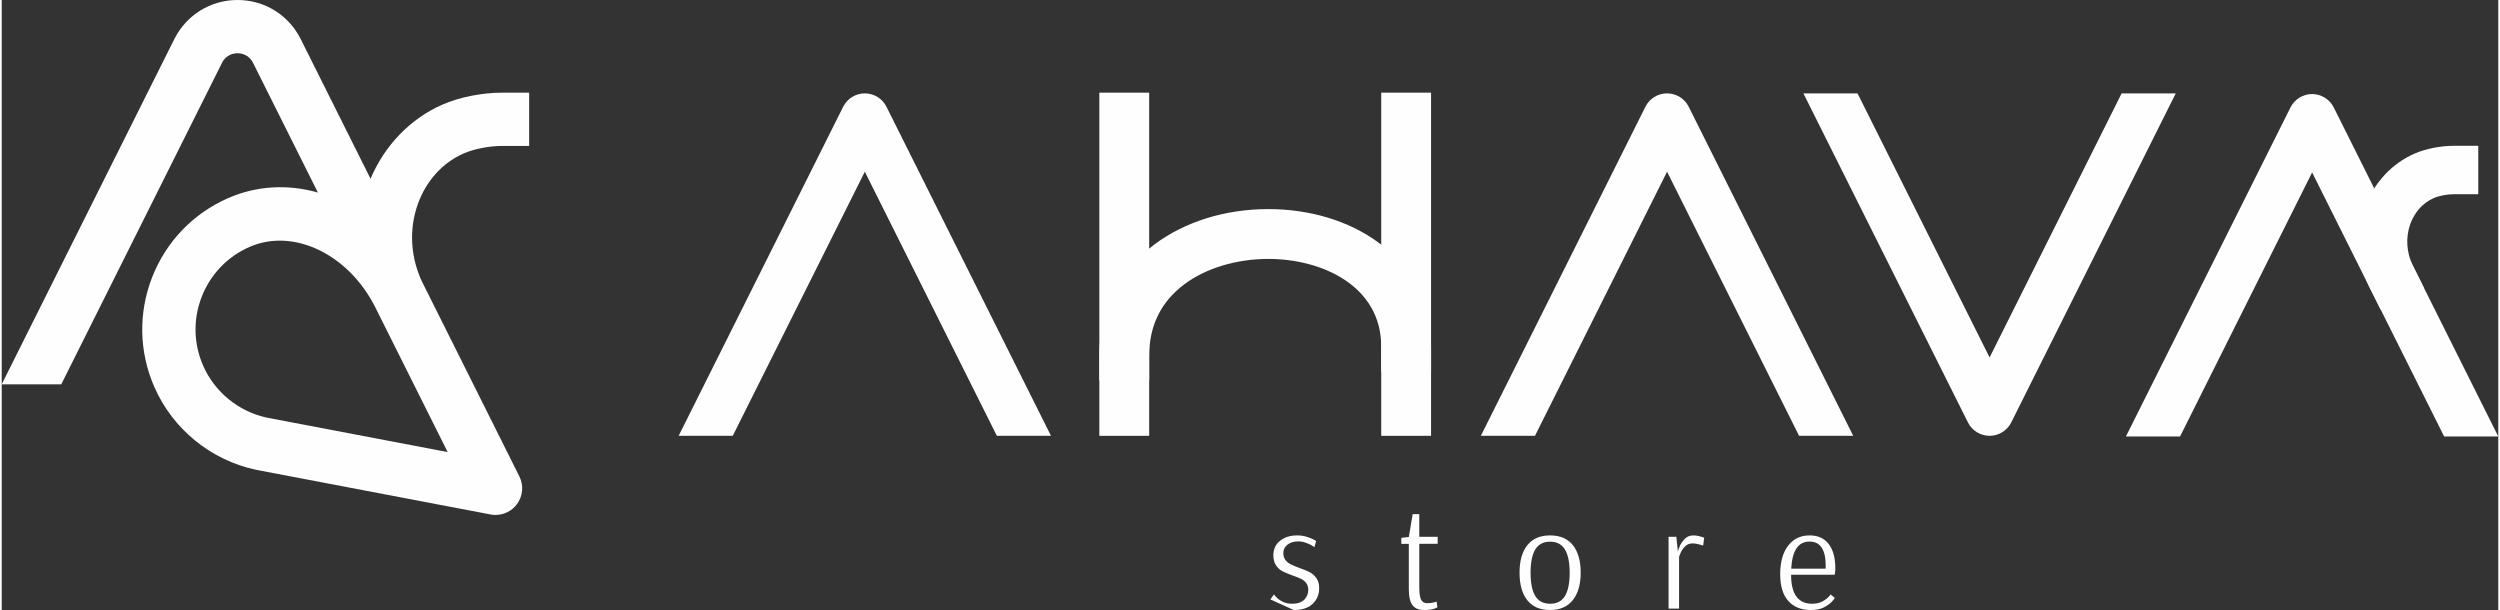
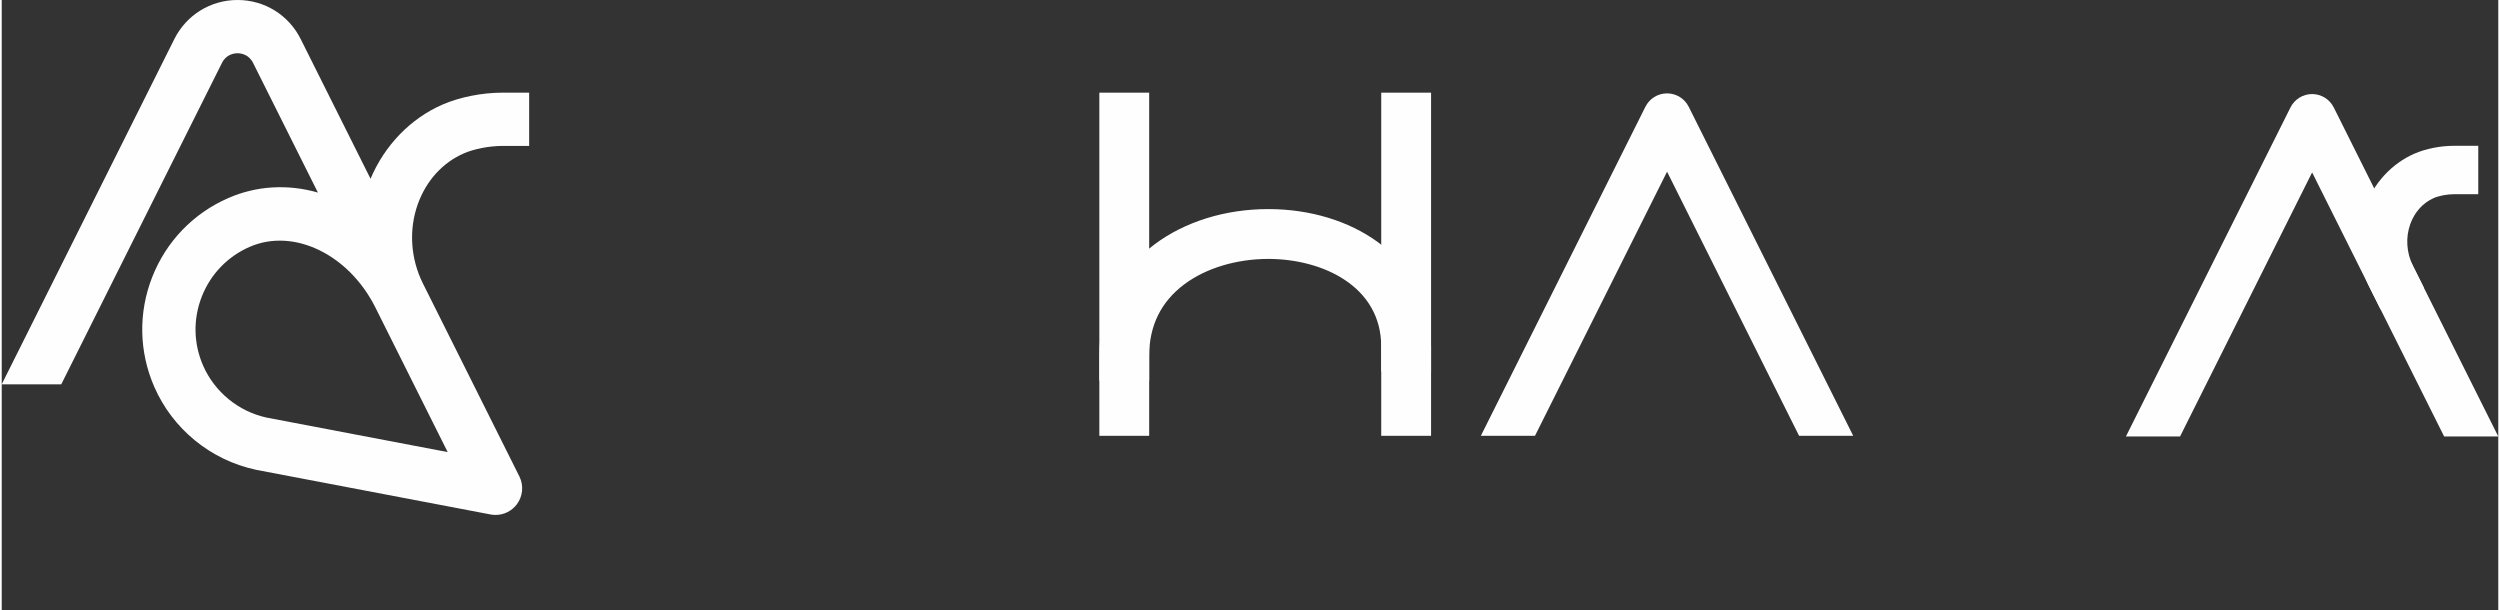
<svg xmlns="http://www.w3.org/2000/svg" xml:space="preserve" width="668px" height="163px" version="1.1" style="shape-rendering:geometricPrecision; text-rendering:geometricPrecision; image-rendering:optimizeQuality; fill-rule:evenodd; clip-rule:evenodd" viewBox="0 0 627.22 153.26">
  <rect x="0" y="0" width="627.22" height="153.26" fill="#333333" stroke="none" />
  <defs>
    <style type="text/css">
   
    .fil0 {fill:#FEFEFE;fill-rule:nonzero}
   
  </style>
  </defs>
  <g id="Camada_x0020_1">
    <g id="_2167338096352">
      <polygon class="fil0" points="288.28,109.49 275.76,109.49 275.76,23.28 288.28,23.28 " />
      <polygon class="fil0" points="359.1,109.49 346.58,109.49 346.58,23.28 359.1,23.28 " />
      <path class="fil0" d="M288.28 95.63l-12.52 0 0 -6.26c0,-11.53 4.8,-21.2 13.87,-27.98 7.64,-5.71 17.79,-8.86 28.58,-8.86 10.42,0 20.2,2.95 27.54,8.31 8.61,6.27 13.35,15.58 13.35,26.22l0 6.26 -12.52 0 0 -6.26c0,-15.12 -14.71,-22.01 -28.37,-22.01 -7.99,0 -15.67,2.32 -21.08,6.36 -5.87,4.39 -8.85,10.43 -8.85,17.96l0 6.26z" />
-       <path class="fil0" d="M183.66 109.49l33.18 -66.35 33.17 66.35 13.6 0 -41.33 -82.67c-1.03,-2.06 -3.14,-3.36 -5.44,-3.36 -2.3,0 -4.41,1.3 -5.44,3.36l-41.33 82.67 13.59 0z" />
      <path class="fil0" d="M385.21 109.49l33.18 -66.35 33.17 66.35 13.6 0 -41.33 -82.67c-1.03,-2.06 -3.14,-3.36 -5.44,-3.36 -2.31,0 -4.41,1.3 -5.44,3.36l-41.34 82.67 13.6 0z" />
-       <path class="fil0" d="M532.59 23.46l-33.17 66.34 -33.18 -66.34 -13.6 0 41.34 82.67c1.03,2.06 3.13,3.36 5.44,3.36 2.3,0 4.41,-1.3 5.44,-3.36l41.33 -82.67 -13.6 0z" />
      <path class="fil0" d="M547.27 109.66l33.18 -66.34 33.17 66.34 13.6 0 -18.7 -37.39 -22.63 -45.27c-1.03,-2.06 -3.14,-3.37 -5.44,-3.37 -2.31,0 -4.41,1.31 -5.44,3.37l-41.34 82.66 13.6 0z" />
      <path class="fil0" d="M597.64 77.71l-2.72 -5.44c-3.14,-6.29 -3.59,-13.64 -1.23,-20.15 2.21,-6.09 6.75,-11.02 12.45,-13.51 2.89,-1.26 6.52,-1.98 9.96,-1.98l6.09 0 0 12.16 -6.09 0c-1.74,0 -3.74,0.38 -5.09,0.97 -2.7,1.18 -4.79,3.49 -5.89,6.51 -1.22,3.39 -0.98,7.24 0.68,10.56l2.72 5.44 -10.88 5.44z" />
      <path class="fil0" d="M66.53 104.91c-7.08,-1.55 -13.04,-6.44 -15.94,-13.07 -2.42,-5.55 -2.53,-11.71 -0.32,-17.34 2.21,-5.63 6.48,-10.06 12.02,-12.48 11.03,-4.82 24.9,1.87 31.58,15.22l18.17 36.34 -45.51 -8.67zm49.55 -66.37c2.61,-1.14 6.44,-1.88 9.74,-1.88l6.69 0 0 -13.38 -6.69 0c-5.15,0 -10.8,1.12 -15.09,3 -8.03,3.5 -14.53,10.24 -18.07,18.63l-17.55 -35.1c-3.02,-6.05 -9.1,-9.81 -15.87,-9.81 -6.76,0 -12.84,3.76 -15.87,9.81l-43.37 86.74 14.96 0 40.38 -80.76c1.09,-2.17 3.09,-2.41 3.9,-2.41 0.81,0 2.82,0.24 3.9,2.41l16.3 32.59c-7.6,-2.17 -15.41,-1.72 -22.5,1.37 -8.82,3.85 -15.61,10.91 -19.13,19.86 -3.51,8.96 -3.33,18.76 0.52,27.58 4.62,10.59 14.14,18.37 25.45,20.81 0.06,0.01 0.11,0.03 0.16,0.04l58.88 11.21c0.41,0.08 0.83,0.12 1.25,0.12 2.07,0 4.05,-0.96 5.33,-2.65 1.54,-2.03 1.79,-4.76 0.65,-7.03l-24.21 -48.43c-3.15,-6.29 -3.61,-13.6 -1.28,-20.05 2.13,-5.86 6.22,-10.35 11.52,-12.67z" />
-       <path class="fil0" d="M318.73 150.59l0.9 -1.25c0,0.05 0.19,0.27 0.58,0.68 0.38,0.41 0.91,0.79 1.59,1.14 0.67,0.35 1.47,0.52 2.38,0.52 1.34,0 2.36,-0.34 3.05,-1.01 0.68,-0.68 1.02,-1.5 1.02,-2.46 0,-0.69 -0.18,-1.27 -0.52,-1.73 -0.35,-0.46 -0.78,-0.8 -1.3,-1.06 -0.52,-0.26 -1.24,-0.53 -2.15,-0.85 -1.05,-0.38 -1.89,-0.74 -2.52,-1.06 -0.62,-0.33 -1.16,-0.82 -1.6,-1.46 -0.45,-0.65 -0.68,-1.5 -0.68,-2.53 0,-1.55 0.57,-2.76 1.68,-3.66 1.12,-0.9 2.56,-1.35 4.32,-1.35 0.76,0 1.51,0.1 2.22,0.3 0.7,0.21 1.28,0.42 1.71,0.65 0.43,0.23 0.71,0.38 0.82,0.45l-0.43 1.55c-0.09,-0.07 -0.33,-0.21 -0.71,-0.45 -0.39,-0.23 -0.89,-0.46 -1.51,-0.67 -0.61,-0.22 -1.24,-0.32 -1.89,-0.32 -1.1,0 -1.99,0.28 -2.68,0.83 -0.68,0.55 -1.03,1.25 -1.03,2.1 0,0.69 0.18,1.28 0.54,1.75 0.36,0.47 0.81,0.83 1.35,1.09 0.54,0.27 1.27,0.57 2.18,0.91 1.05,0.36 1.91,0.72 2.58,1.06 0.66,0.35 1.21,0.85 1.67,1.5 0.46,0.64 0.69,1.49 0.69,2.52 0,1.57 -0.54,2.87 -1.62,3.91 -1.08,1.05 -2.67,1.57 -4.76,1.57l-5.88 -2.67zm34.78 -2.52l0 -11.44 -1.88 0 0 -1.51 1.88 -0.21 0.97 -5.74 1.66 0 0 5.7 4.62 0 0 1.76 -4.62 0 0 10.79c0,1.57 0.15,2.64 0.45,3.23 0.29,0.59 0.83,0.89 1.57,0.89 0.61,0 1.15,-0.07 1.63,-0.19 0.48,-0.11 0.71,-0.18 0.71,-0.21l0.19 1.44c-0.05,0.05 -0.2,0.12 -0.45,0.23 -0.26,0.12 -0.63,0.22 -1.13,0.31 -0.49,0.09 -1.08,0.14 -1.78,0.14 -1.29,0 -2.26,-0.39 -2.88,-1.2 -0.62,-0.81 -0.94,-2.14 -0.94,-3.99zm27.82 -4.18c0,-2.98 0.65,-5.29 1.96,-6.93 1.31,-1.63 3.21,-2.45 5.72,-2.45 2.5,0 4.41,0.82 5.72,2.45 1.3,1.64 1.96,3.95 1.96,6.93 0,2.95 -0.67,5.25 -2,6.9 -1.34,1.65 -3.23,2.47 -5.68,2.47 -2.51,0 -4.41,-0.81 -5.72,-2.45 -1.31,-1.64 -1.96,-3.95 -1.96,-6.92zm12.59 0c0,-2.6 -0.4,-4.56 -1.19,-5.85 -0.8,-1.3 -2.03,-1.95 -3.72,-1.95 -1.69,0 -2.93,0.65 -3.72,1.94 -0.79,1.28 -1.19,3.24 -1.19,5.86 0,2.62 0.4,4.58 1.19,5.86 0.79,1.29 2.03,1.93 3.72,1.93 1.69,0 2.92,-0.64 3.72,-1.93 0.79,-1.28 1.19,-3.24 1.19,-5.86zm24.85 -9.02l1.95 0 0.39 3.71c0,-0.15 0.14,-0.56 0.42,-1.25 0.28,-0.69 0.71,-1.32 1.29,-1.92 0.57,-0.61 1.32,-0.9 2.23,-0.9 0.46,0 0.97,0.08 1.55,0.23 0.58,0.16 0.94,0.27 1.12,0.34l-0.26 1.98c-0.16,-0.07 -0.54,-0.17 -1.12,-0.32 -0.6,-0.15 -1.12,-0.22 -1.58,-0.22 -0.7,0 -1.3,0.24 -1.79,0.71 -0.49,0.47 -0.86,0.97 -1.09,1.49 -0.25,0.53 -0.4,0.93 -0.47,1.2l0 12.99 -2.64 0 0 -18.04zm28.04 9.37c0,-3.02 0.67,-5.41 1.99,-7.14 1.31,-1.72 3.13,-2.59 5.41,-2.59 2.06,0 3.66,0.71 4.77,2.14 1.12,1.44 1.68,3.46 1.68,6.08 0,0.46 -0.02,0.83 -0.07,1.12 -0.05,0.29 -0.08,0.47 -0.1,0.54l-10.94 0c0,4.85 1.76,7.29 5.27,7.29 0.96,0 1.79,-0.17 2.47,-0.52 0.69,-0.35 1.22,-0.73 1.61,-1.13 0.38,-0.4 0.57,-0.62 0.57,-0.69l1.05 0.86c0,0.1 -0.23,0.41 -0.69,0.92 -0.46,0.52 -1.12,1 -2.01,1.46 -0.89,0.46 -2,0.68 -3.3,0.68 -2.4,0 -4.28,-0.75 -5.65,-2.26 -1.37,-1.5 -2.06,-3.75 -2.06,-6.76zm11.4 -1.37l0.04 -0.68c0,-4.08 -1.35,-6.13 -4.04,-6.13 -1.43,0 -2.52,0.56 -3.29,1.68 -0.76,1.11 -1.21,2.83 -1.34,5.13l8.63 0z" />
    </g>
  </g>
</svg>